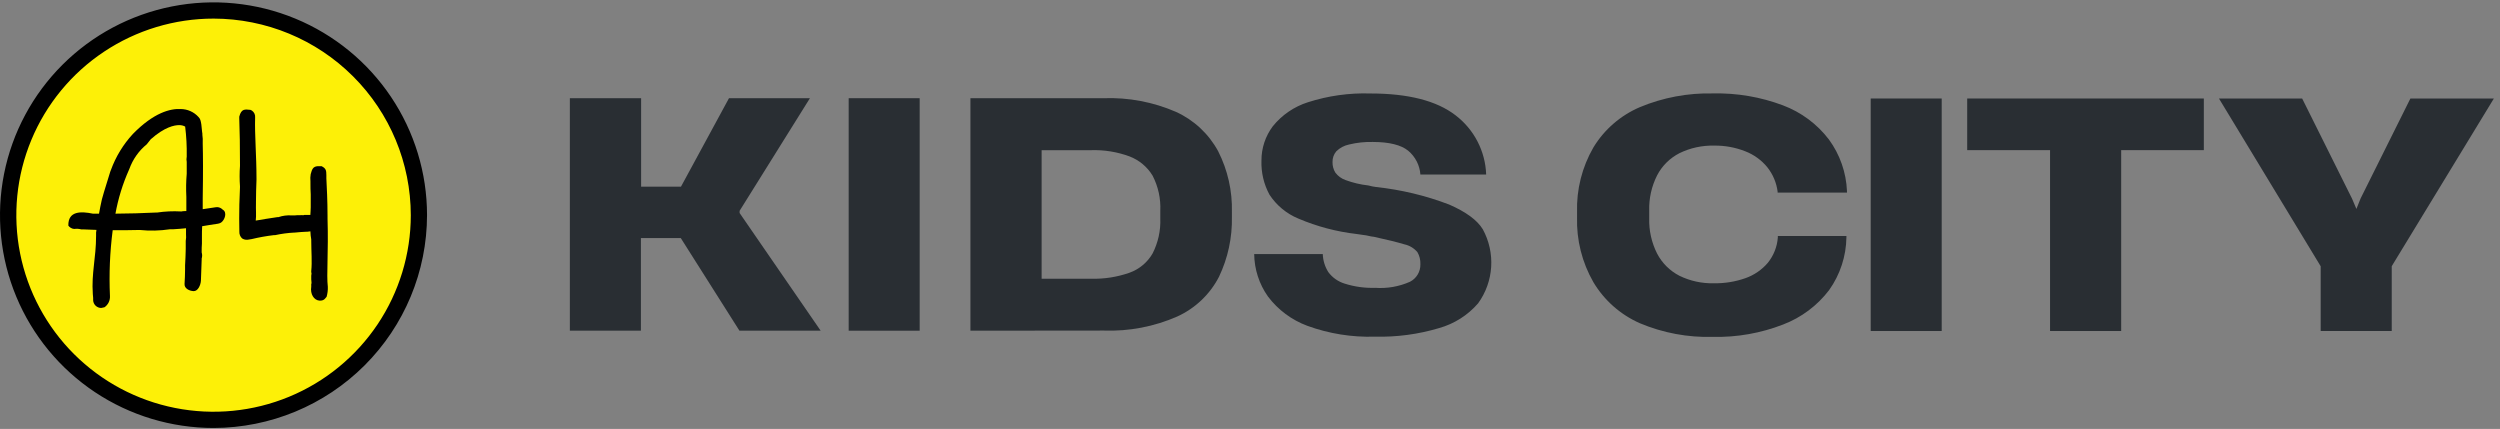
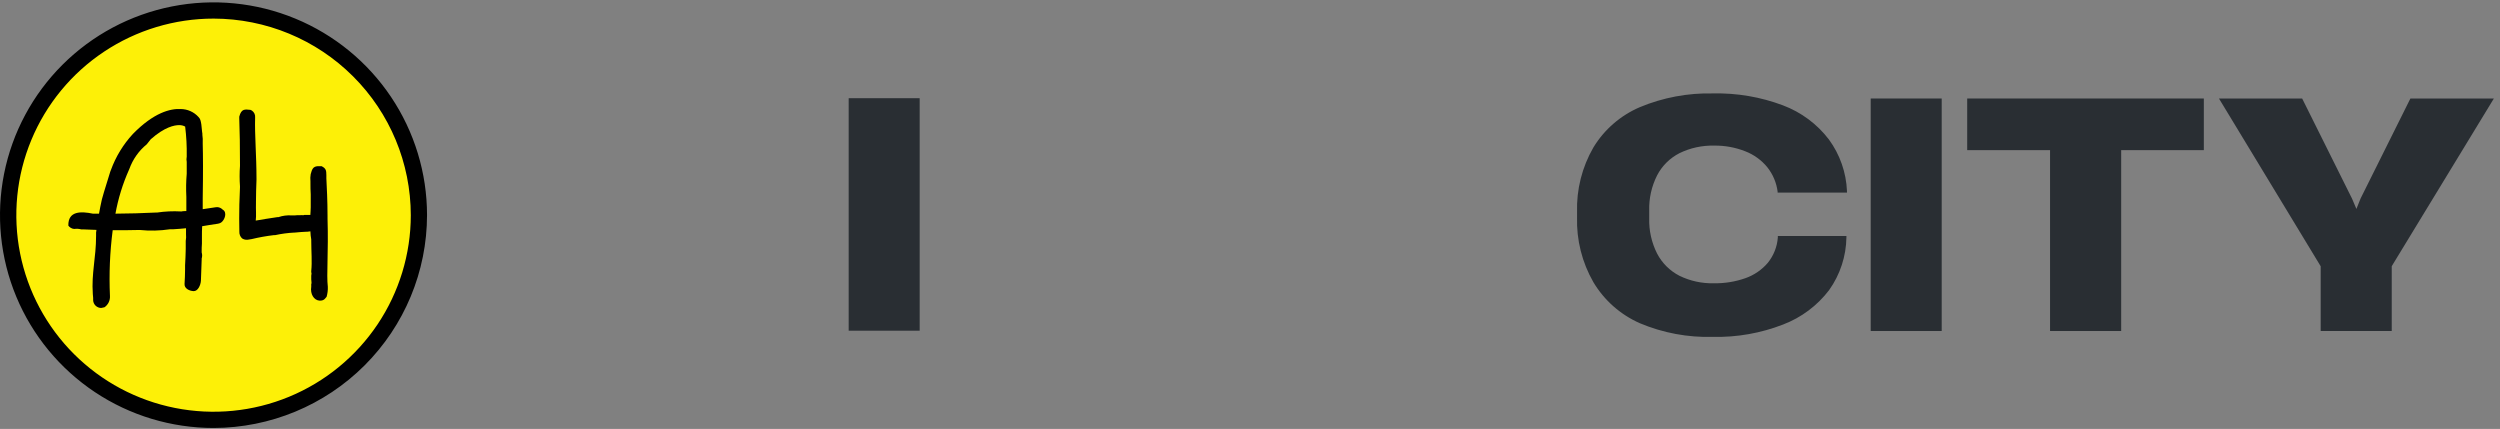
<svg xmlns="http://www.w3.org/2000/svg" width="204" height="35" viewBox="0 0 204 35" fill="none">
  <rect x="0" y="0" width="204" height="35" fill="#808080" stroke="none" />
  <path d="M17.431 34.257C20.745 34.257 23.985 33.277 26.741 31.442C29.497 29.606 31.645 26.998 32.913 23.946C34.182 20.894 34.514 17.535 33.867 14.296C33.221 11.056 31.625 8.079 29.281 5.744C26.937 3.408 23.951 1.817 20.7 1.173C17.449 0.528 14.08 0.859 11.018 2.123C7.955 3.387 5.338 5.528 3.496 8.275C1.655 11.021 0.672 14.251 0.672 17.554C0.672 21.984 2.438 26.232 5.581 29.364C8.723 32.497 12.986 34.257 17.431 34.257Z" fill="#FDF007" />
  <path d="M17.431 34.922C13.985 34.924 10.615 33.907 7.749 32C4.883 30.093 2.649 27.382 1.329 24.209C0.009 21.037 -0.338 17.545 0.334 14.176C1.005 10.808 2.663 7.713 5.099 5.283C7.535 2.854 10.639 1.199 14.019 0.528C17.398 -0.143 20.902 0.2 24.086 1.513C27.27 2.827 29.992 5.052 31.907 7.907C33.822 10.762 34.845 14.12 34.846 17.554C34.841 22.157 33.005 26.57 29.74 29.826C26.476 33.081 22.049 34.914 17.431 34.922ZM17.431 1.518C14.248 1.517 11.136 2.457 8.488 4.219C5.841 5.981 3.778 8.485 2.559 11.416C1.34 14.347 1.021 17.572 1.641 20.683C2.261 23.795 3.793 26.654 6.044 28.898C8.294 31.141 11.161 32.67 14.283 33.289C17.405 33.909 20.641 33.592 23.582 32.379C26.523 31.166 29.037 29.11 30.806 26.473C32.575 23.835 33.52 20.734 33.521 17.562C33.517 13.309 31.821 9.232 28.804 6.224C25.788 3.216 21.698 1.524 17.431 1.518Z" fill="black" />
  <path d="M18.18 17.112C18.154 17.08 18.122 17.052 18.087 17.031C18.018 16.979 17.939 16.941 17.854 16.92C17.77 16.9 17.682 16.897 17.597 16.912C17.21 16.965 16.882 17.023 16.542 17.069C16.542 16.973 16.542 16.869 16.542 16.769C16.542 16.669 16.542 16.496 16.542 16.365V16.169C16.577 14.09 16.569 12.704 16.542 11.73V11.638C16.554 11.432 16.545 11.226 16.515 11.022C16.515 10.98 16.515 10.806 16.492 10.764C16.415 9.713 16.303 9.679 16.198 9.548C16.014 9.343 15.789 9.18 15.538 9.068C15.286 8.956 15.014 8.898 14.739 8.897C13.908 8.855 12.56 9.174 10.838 10.937C10.055 11.787 9.448 12.782 9.053 13.867L8.999 14.005C8.802 14.679 8.509 15.545 8.323 16.238C8.319 16.264 8.312 16.29 8.304 16.315C8.219 16.7 8.142 17.066 8.08 17.435H7.728C7.68 17.443 7.63 17.443 7.582 17.435C6.605 17.235 5.55 17.204 5.577 18.409L5.647 18.494C5.727 18.574 5.827 18.632 5.936 18.663L6.072 18.682C6.256 18.656 6.444 18.668 6.624 18.717H6.767C7.122 18.736 7.489 18.744 7.868 18.759C7.868 18.828 7.848 18.905 7.84 18.975C7.833 19.044 7.84 19.213 7.84 19.248C7.84 21.05 7.454 22.274 7.574 23.994C7.574 24.037 7.601 24.275 7.601 24.31C7.601 24.406 7.601 24.472 7.601 24.499C7.608 24.669 7.681 24.829 7.804 24.947C7.927 25.064 8.091 25.13 8.261 25.13C8.261 25.13 8.52 25.08 8.528 25.072C8.676 24.968 8.795 24.828 8.873 24.665C8.95 24.501 8.985 24.321 8.972 24.141C8.892 22.353 8.967 20.561 9.196 18.786H9.351C10.193 18.786 10.459 18.786 11.332 18.767H11.409C12.225 18.85 13.047 18.831 13.858 18.709H14.121C14.507 18.686 14.866 18.659 15.179 18.625C15.179 18.748 15.179 18.875 15.179 19.009V19.094C15.196 19.285 15.188 19.478 15.156 19.668V20.003C15.156 20.08 15.156 20.157 15.156 20.233V20.311C15.156 20.753 15.121 21.207 15.102 21.646C15.106 21.672 15.106 21.698 15.102 21.723C15.102 21.781 15.102 21.831 15.102 21.885C15.106 21.918 15.106 21.952 15.102 21.985C15.102 22.347 15.082 22.809 15.059 23.174C15.036 23.54 15.445 23.74 15.797 23.756C16.148 23.771 16.372 23.271 16.395 22.909C16.395 22.909 16.422 22.227 16.457 21.192V21.096C16.507 20.934 16.507 20.761 16.457 20.599V20.515C16.457 20.314 16.457 20.095 16.477 19.872V19.776C16.483 19.647 16.483 19.519 16.477 19.39V19.29C16.477 19.025 16.477 18.744 16.496 18.459C16.882 18.397 17.291 18.324 17.782 18.255C17.828 18.247 17.873 18.235 17.917 18.22C17.959 18.204 17.999 18.185 18.037 18.163C18.354 17.947 18.551 17.316 18.18 17.112ZM14.831 17.254C14.806 17.25 14.78 17.25 14.754 17.254C14.109 17.219 13.462 17.248 12.823 17.343C12.795 17.339 12.766 17.339 12.738 17.343C11.626 17.4 10.502 17.427 9.42 17.435C9.644 16.202 10.014 15 10.525 13.855C10.539 13.83 10.551 13.802 10.559 13.774C10.843 12.992 11.332 12.3 11.977 11.773C12.008 11.742 12.274 11.388 12.301 11.364C13.441 10.356 14.233 10.21 14.619 10.21C14.79 10.206 14.959 10.247 15.109 10.329C15.208 11.127 15.251 11.931 15.237 12.735C15.24 12.751 15.24 12.768 15.237 12.785C15.208 12.926 15.208 13.071 15.237 13.212V14.086C15.237 14.117 15.237 14.144 15.237 14.171C15.183 14.802 15.173 15.436 15.206 16.069V16.111C15.206 16.257 15.206 16.411 15.206 16.565V16.665C15.206 16.854 15.206 17.05 15.206 17.223C15.081 17.22 14.955 17.228 14.831 17.246V17.254Z" fill="black" />
  <path d="M26.75 23.405C26.631 22.397 26.812 20.614 26.727 17.843V17.631C26.727 16.357 26.665 15.256 26.631 14.552C26.631 14.517 26.631 14.329 26.631 14.29C26.631 13.905 26.596 13.739 26.244 13.562C26.202 13.562 26.09 13.562 26.047 13.562C26.004 13.559 25.96 13.559 25.916 13.562C25.549 13.593 25.464 13.793 25.352 14.213C25.319 14.404 25.313 14.598 25.333 14.79C25.335 14.831 25.335 14.873 25.333 14.914C25.333 15.245 25.333 15.537 25.356 15.868V15.949C25.356 16.23 25.356 16.526 25.356 16.834V16.915C25.356 17.135 25.333 17.335 25.325 17.539C25.213 17.539 25.093 17.539 24.974 17.539H24.827C24.707 17.593 24.742 17.539 24.518 17.558H24.441H24.363H24.286L24.047 17.577H23.962H23.881H23.796C23.433 17.552 23.07 17.599 22.726 17.716H22.645C21.969 17.812 21.335 17.92 20.868 18.001C20.922 17.581 20.868 17.119 20.887 16.546V16.476C20.887 16.149 20.907 14.971 20.93 14.671C20.926 14.643 20.926 14.614 20.93 14.586C20.93 12.662 20.775 11.01 20.818 9.582C20.828 9.474 20.809 9.365 20.763 9.267C20.717 9.169 20.645 9.085 20.555 9.024C20.52 9.002 20.482 8.982 20.443 8.966C20.007 8.924 19.698 8.839 19.524 9.521C19.516 9.564 19.516 9.608 19.524 9.651C19.566 10.675 19.582 12.061 19.582 13.447V13.543C19.543 14.094 19.543 14.647 19.582 15.198V15.287C19.481 17.281 19.532 18.859 19.532 18.894C19.525 18.997 19.541 19.101 19.579 19.197C19.618 19.294 19.676 19.381 19.752 19.452C19.884 19.54 20.042 19.579 20.2 19.564C20.242 19.564 20.489 19.521 20.536 19.51C21.135 19.366 21.743 19.258 22.355 19.186H22.455C22.964 19.076 23.481 19.006 24 18.979H24.051C24.387 18.944 24.711 18.921 25.001 18.909H25.078L25.329 18.878C25.329 19.106 25.364 19.321 25.398 19.537C25.404 19.57 25.404 19.604 25.398 19.637C25.398 20.538 25.476 21.338 25.398 22.12V22.204C25.449 22.358 25.398 22.374 25.398 22.512V22.801C25.398 22.974 25.449 23.093 25.398 23.186V23.401C25.302 23.99 25.611 24.487 26.051 24.529C26.094 24.533 26.136 24.533 26.179 24.529C26.255 24.527 26.331 24.507 26.398 24.47C26.465 24.434 26.522 24.381 26.565 24.318L26.65 24.221C26.727 23.956 26.761 23.681 26.75 23.405Z" fill="black" />
-   <path d="M46.5 26.985V8.013H52.315V15.233H55.567L59.485 8.013H66.09L60.352 17.203V17.382L66.963 26.98H60.336L55.55 19.424H52.298V26.98L46.5 26.985Z" fill="#292E33" />
  <path d="M69.252 26.985V8.013H75.045V26.985H69.252Z" fill="#292E33" />
-   <path d="M79.187 26.985V8.013H90.045C92.076 7.94 94.097 8.321 95.961 9.129C97.429 9.798 98.637 10.927 99.403 12.343C100.181 13.877 100.566 15.58 100.523 17.298V17.683C100.561 19.376 100.201 21.054 99.471 22.583C98.734 24.014 97.535 25.156 96.068 25.825C94.182 26.654 92.133 27.047 90.073 26.974L79.187 26.985ZM89.043 22.744C90.102 22.773 91.156 22.608 92.155 22.259C92.957 21.975 93.63 21.415 94.053 20.68C94.504 19.795 94.72 18.809 94.68 17.817V17.209C94.728 16.213 94.511 15.221 94.053 14.335C93.618 13.615 92.954 13.062 92.166 12.761C91.168 12.394 90.107 12.221 89.043 12.254H84.996V22.744H89.043Z" fill="#292E33" />
-   <path d="M112.193 27.471C110.317 27.53 108.448 27.231 106.685 26.589C105.402 26.115 104.283 25.282 103.461 24.19C102.746 23.176 102.356 21.97 102.342 20.73H107.939C107.955 21.25 108.11 21.757 108.387 22.198C108.717 22.647 109.185 22.977 109.719 23.141C110.525 23.398 111.369 23.515 112.215 23.487C113.189 23.556 114.166 23.385 115.058 22.99C115.318 22.856 115.534 22.652 115.684 22.402C115.833 22.151 115.909 21.864 115.904 21.573V21.545C115.915 21.207 115.832 20.872 115.663 20.579C115.39 20.253 115.016 20.028 114.599 19.938C114.04 19.77 113.223 19.564 112.114 19.324C111.971 19.31 111.829 19.286 111.689 19.251C111.542 19.213 111.392 19.187 111.241 19.173L110.972 19.134L110.704 19.095C109.063 18.906 107.459 18.481 105.941 17.834C104.979 17.435 104.16 16.756 103.59 15.886C103.126 15.031 102.9 14.068 102.935 13.096C102.931 12.091 103.255 11.112 103.859 10.306C104.601 9.384 105.6 8.701 106.73 8.342C108.374 7.814 110.097 7.573 111.823 7.628C114.913 7.628 117.226 8.219 118.764 9.402C119.515 9.973 120.13 10.703 120.563 11.54C120.997 12.377 121.239 13.299 121.271 14.24H115.904C115.877 13.867 115.775 13.502 115.604 13.168C115.432 12.835 115.196 12.539 114.907 12.298C114.325 11.826 113.368 11.588 112.036 11.584C111.38 11.567 110.725 11.636 110.088 11.791C109.692 11.871 109.329 12.065 109.041 12.349C108.835 12.591 108.725 12.901 108.734 13.219C108.725 13.524 108.804 13.824 108.963 14.084C109.177 14.369 109.471 14.583 109.808 14.698C110.404 14.917 111.024 15.063 111.655 15.133C111.764 15.165 111.874 15.191 111.986 15.211L112.293 15.261C114.332 15.479 116.334 15.959 118.249 16.69C119.62 17.287 120.538 17.957 120.997 18.71C121.51 19.65 121.747 20.715 121.68 21.784C121.612 22.852 121.244 23.879 120.616 24.748C119.776 25.721 118.666 26.426 117.426 26.773C115.729 27.28 113.963 27.515 112.193 27.471Z" fill="#292E33" />
  <path d="M139.776 27.49C137.73 27.548 135.695 27.168 133.809 26.374C132.229 25.676 130.904 24.506 130.02 23.026C129.095 21.414 128.634 19.58 128.688 17.724V17.317C128.633 15.467 129.094 13.637 130.02 12.033C130.91 10.566 132.24 9.414 133.821 8.74C135.705 7.957 137.734 7.577 139.776 7.624C141.724 7.579 143.662 7.909 145.485 8.595C146.975 9.154 148.277 10.121 149.241 11.385C150.137 12.61 150.649 14.072 150.713 15.587V15.716H145.054V15.637C144.961 14.914 144.672 14.229 144.22 13.656C143.743 13.069 143.12 12.617 142.412 12.345C141.605 12.027 140.744 11.869 139.877 11.882C138.899 11.858 137.929 12.068 137.05 12.496C136.265 12.895 135.625 13.529 135.22 14.309C134.768 15.203 134.547 16.194 134.576 17.194V17.808C134.547 18.808 134.769 19.799 135.22 20.693C135.627 21.472 136.266 22.106 137.05 22.507C137.921 22.93 138.88 23.138 139.849 23.115C140.729 23.13 141.604 22.989 142.434 22.696C143.14 22.446 143.768 22.015 144.254 21.446C144.728 20.858 145.013 20.14 145.071 19.387V19.259H150.668V19.365C150.646 20.906 150.156 22.404 149.263 23.662C148.299 24.934 146.995 25.91 145.502 26.48C143.678 27.189 141.733 27.532 139.776 27.49Z" fill="#292E33" />
  <path d="M152.649 27.01V8.038H158.442V27.01H152.649Z" fill="#292E33" />
  <path d="M167.284 27.01V12.251H160.523V8.038H179.833V12.251H173.088V27.01H167.284Z" fill="#292E33" />
  <path d="M189.367 27.01V21.726L181.067 8.038H187.856L191.925 16.207L192.283 17.05L192.619 16.207L196.688 8.038H203.5L195.166 21.72V27.01H189.367Z" fill="#292E33" />
</svg>